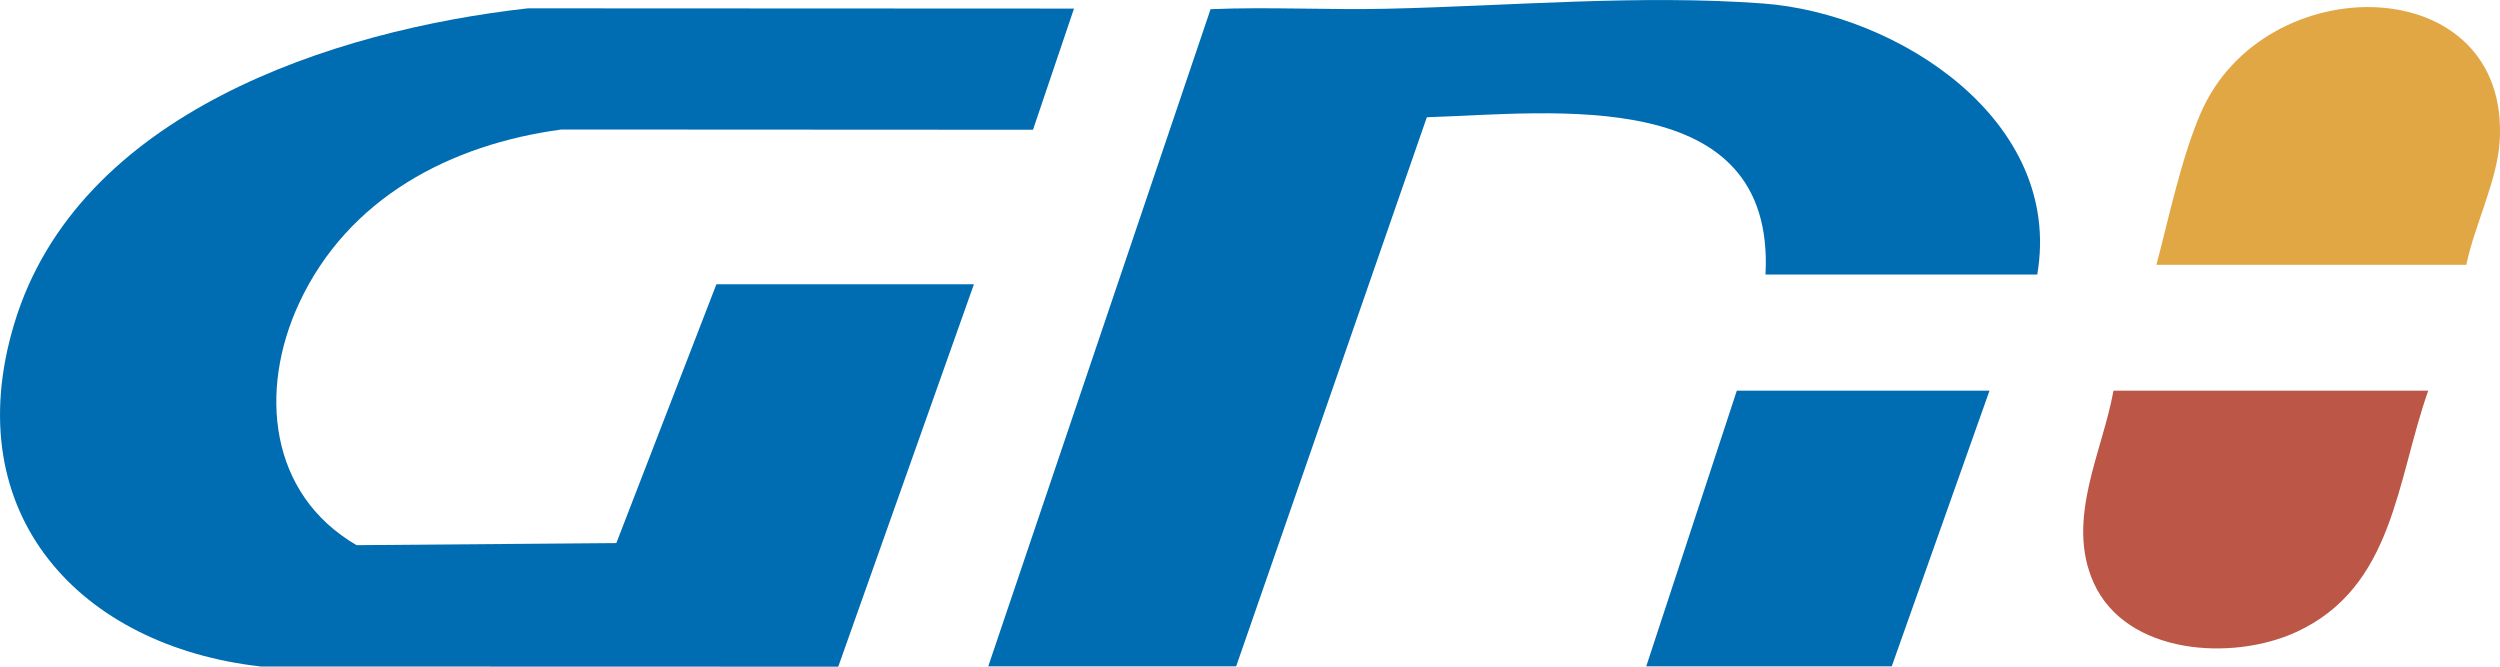
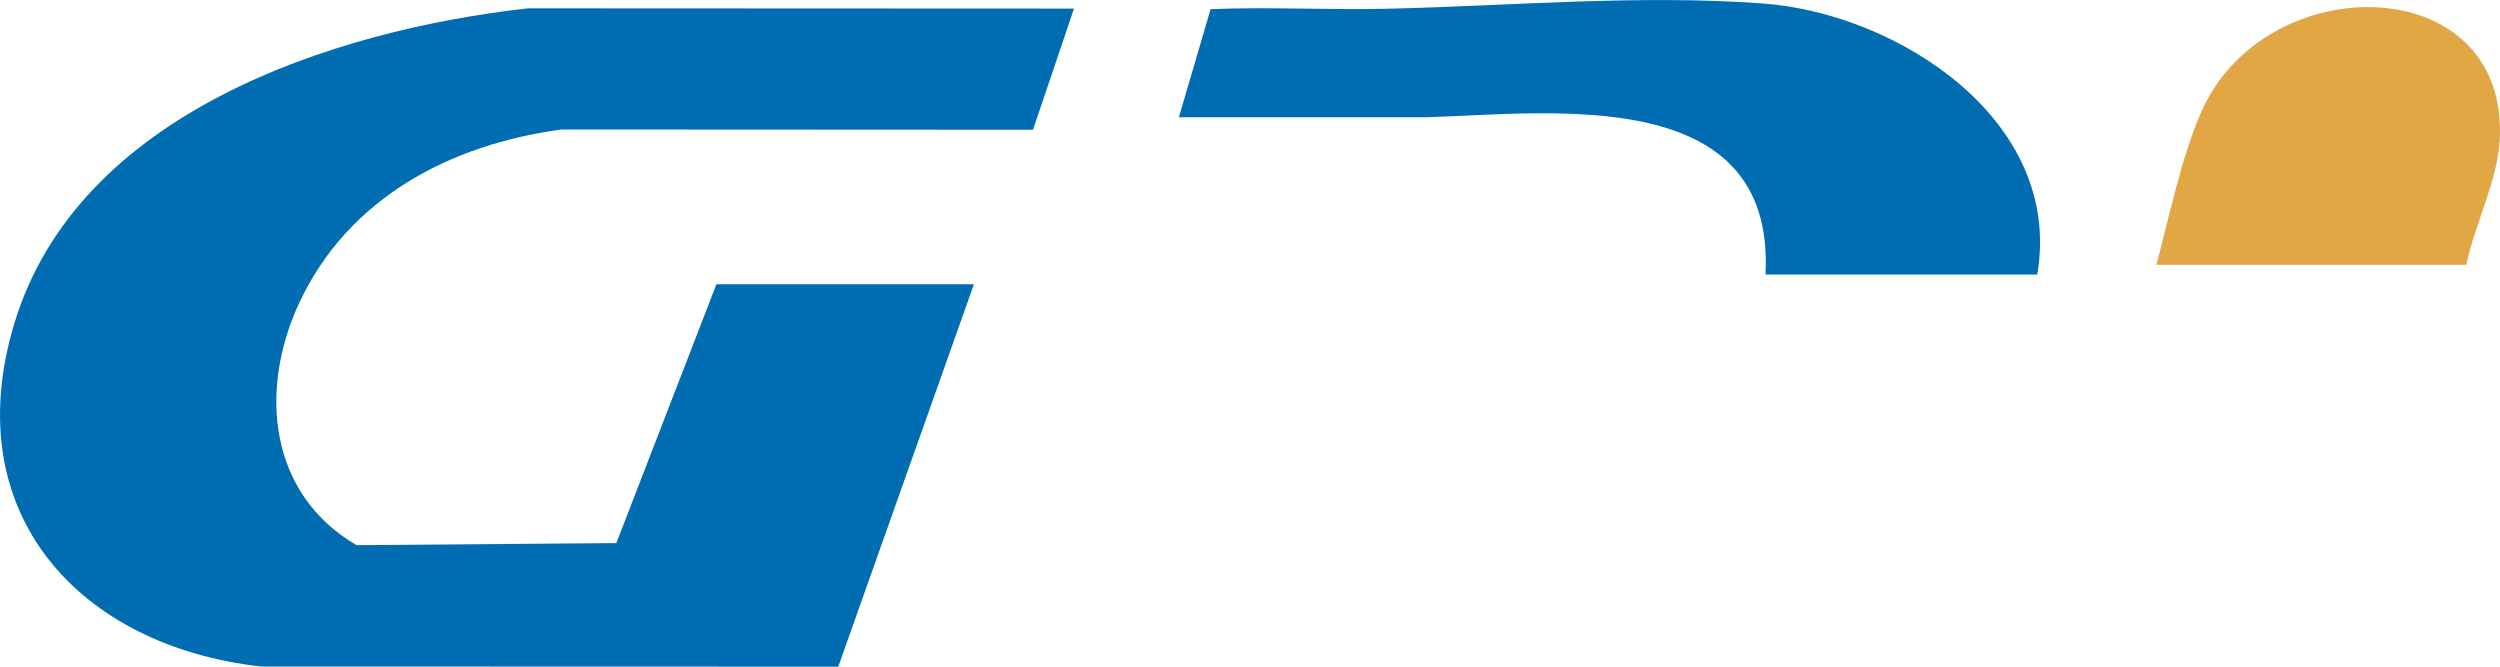
<svg xmlns="http://www.w3.org/2000/svg" id="_レイヤー_2" viewBox="0 0 300 80">
  <defs>
    <style>.cls-1{fill:#e0a744;}.cls-2{fill:#bc5647;}.cls-3{fill:#006cb2;}</style>
  </defs>
  <g id="Layer_1">
    <path class="cls-3" d="M116.87,34.11l-16.28,45.89-69.28-.02C9.62,77.55-5.17,61.72,1.7,38.88,9.31,13.53,40,3.62,63.34,1l65.54.03-4.92,14.54-56.58-.03c-13.29,1.78-25.62,8.19-31.5,20.87-4.87,10.5-3.58,22.91,6.91,29.01l31.17-.25,12.01-31.06h30.9Z" />
-     <path class="cls-3" d="M244.47,32.94h-32.61c1.2-22.85-25.42-19.36-40.64-18.87l-22.88,65.89h-29.75L145.27,1.1c7.03-.29,14.09.11,21.12-.05,14.76-.33,30.41-1.73,45.2-.63,16.09,1.2,36.05,13.99,32.88,32.53Z" />
-     <path class="cls-2" d="M291.39,46.88c-3.83,10.81-4.11,23.54-15.81,28.95-7.66,3.54-20.45,2.78-24.35-5.92-3.38-7.57,1.04-15.58,2.39-23.03h37.76Z" />
+     <path class="cls-3" d="M244.47,32.94h-32.61c1.2-22.85-25.42-19.36-40.64-18.87h-29.75L145.27,1.1c7.03-.29,14.09.11,21.12-.05,14.76-.33,30.41-1.73,45.2-.63,16.09,1.2,36.05,13.99,32.88,32.53Z" />
    <path class="cls-1" d="M295.96,31.78h-37.19c1.5-5.66,2.98-12.77,5.29-18.15,7.62-17.76,37.19-17.34,35.9,3.33-.3,4.76-3.03,10.11-4,14.81Z" />
-     <polygon class="cls-3" points="238.74 46.88 227.01 79.96 197.55 79.96 208.42 46.88 238.74 46.88" />
  </g>
</svg>